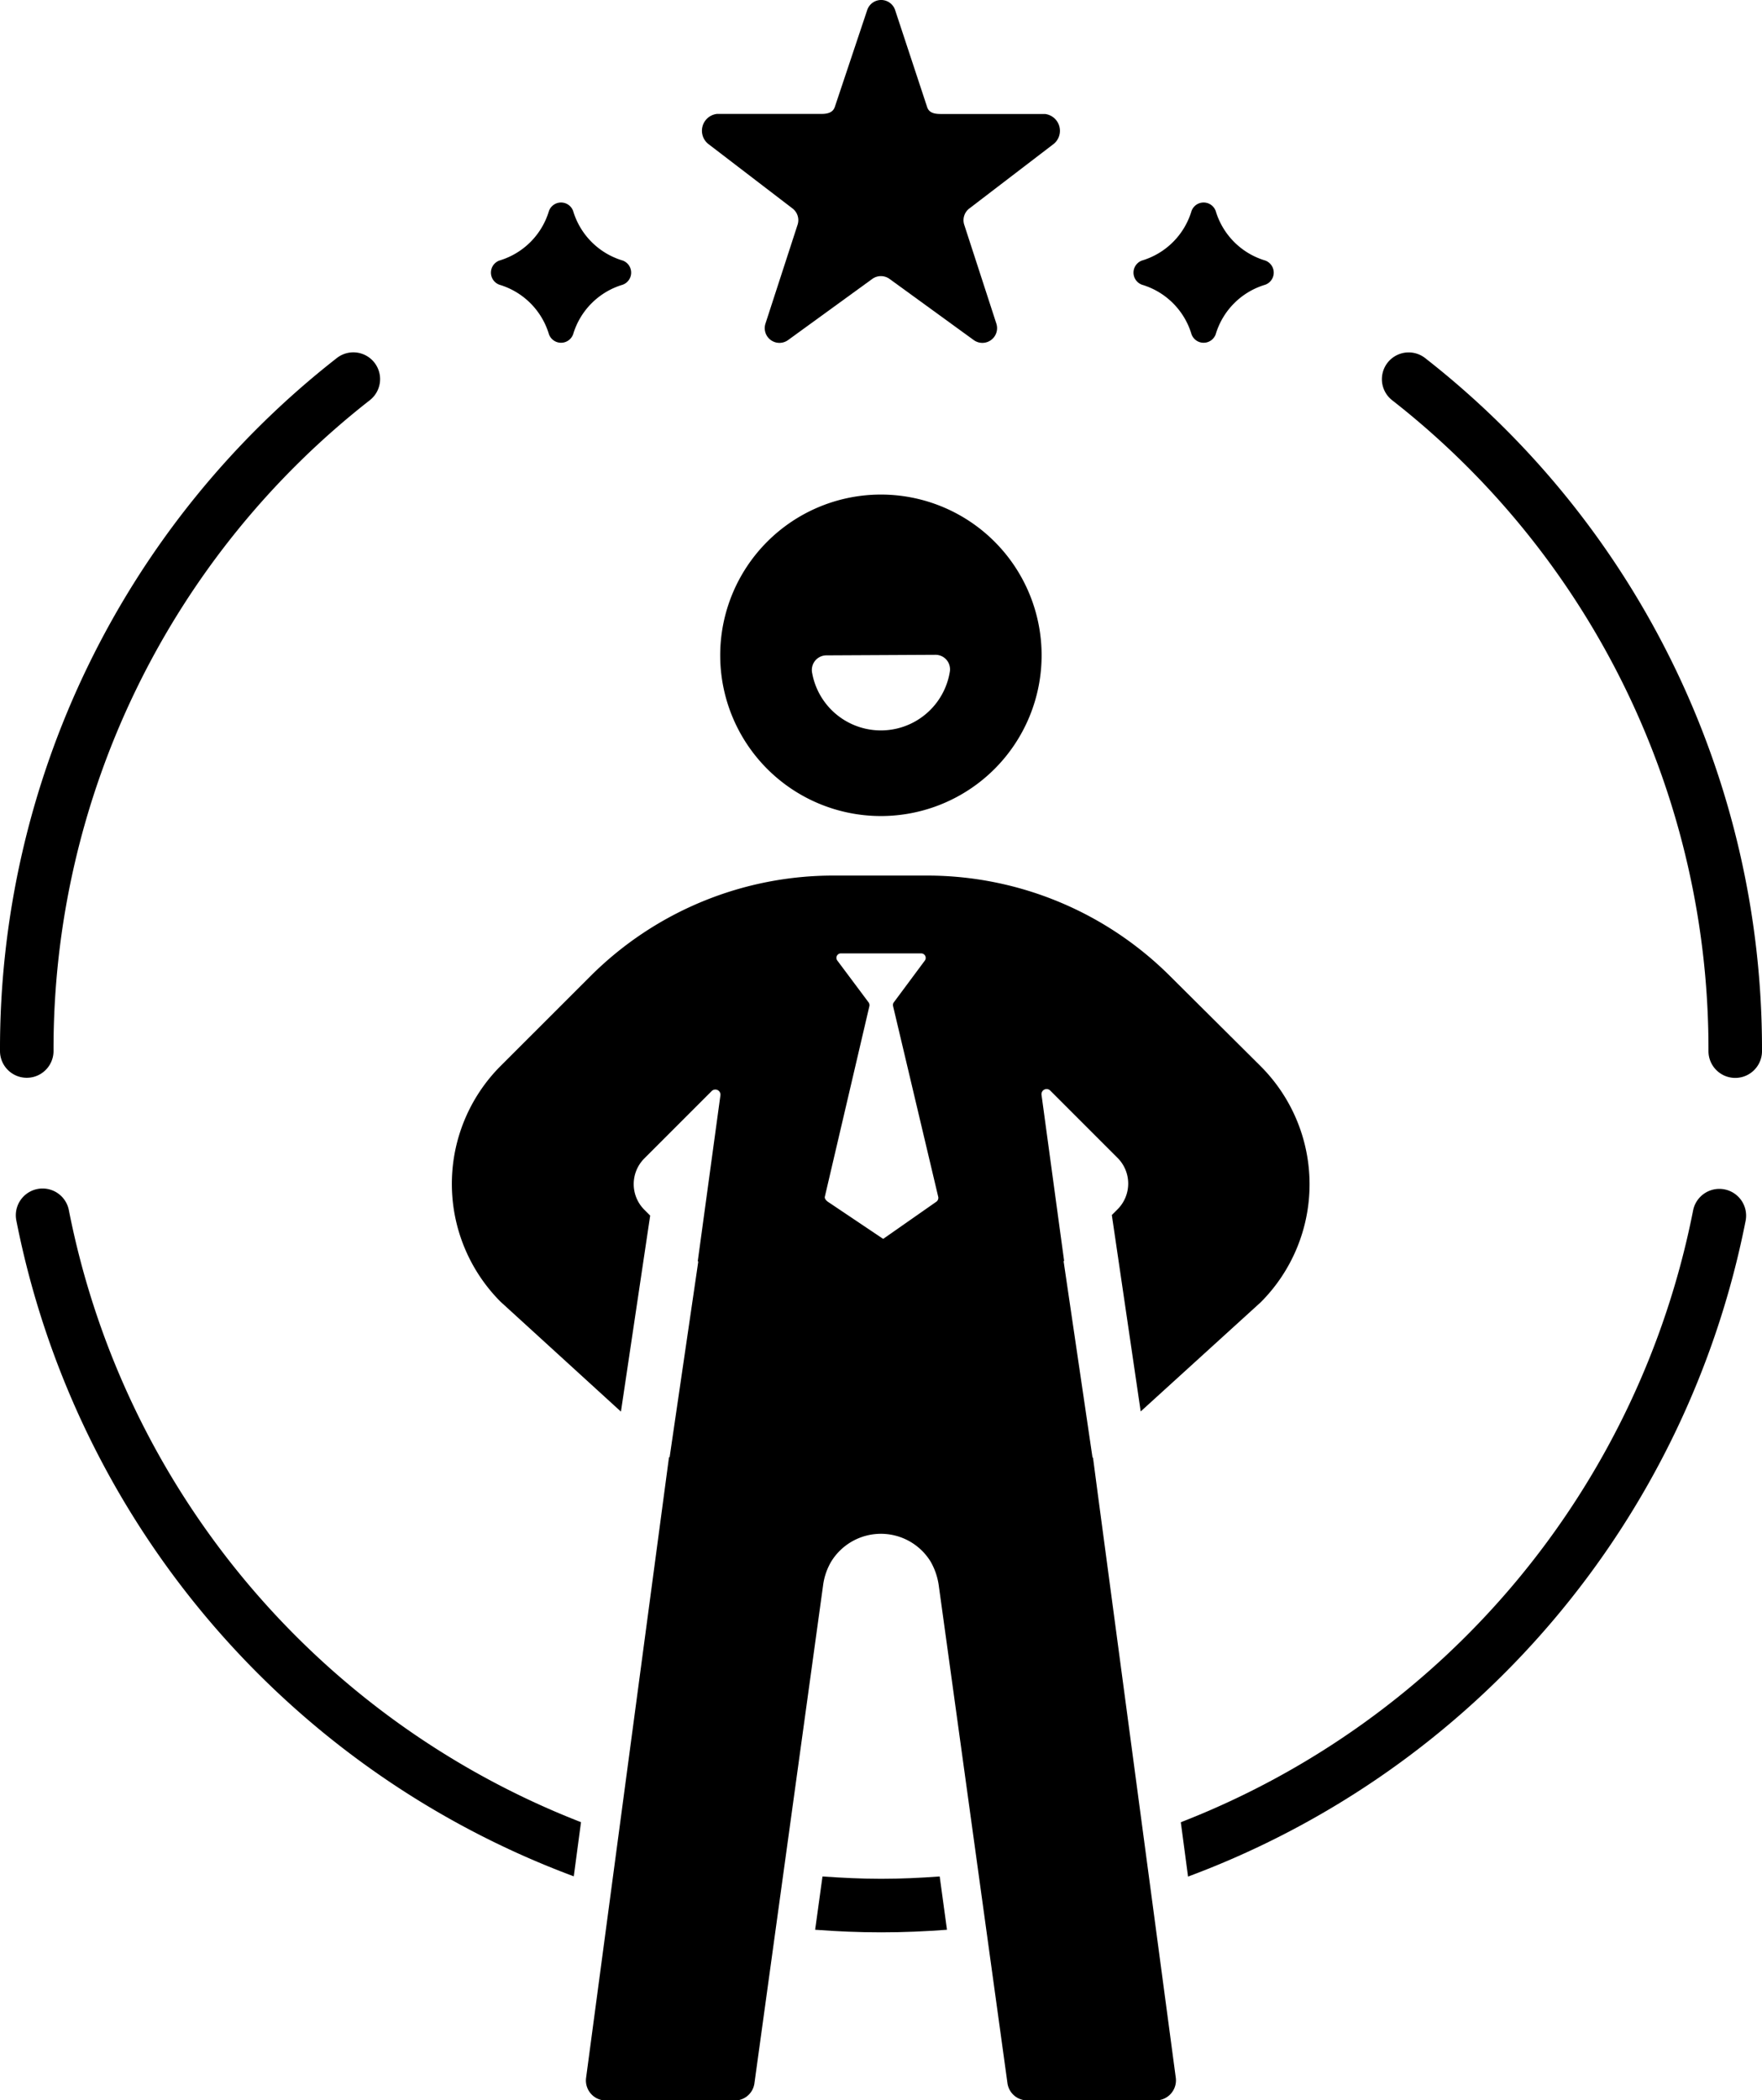
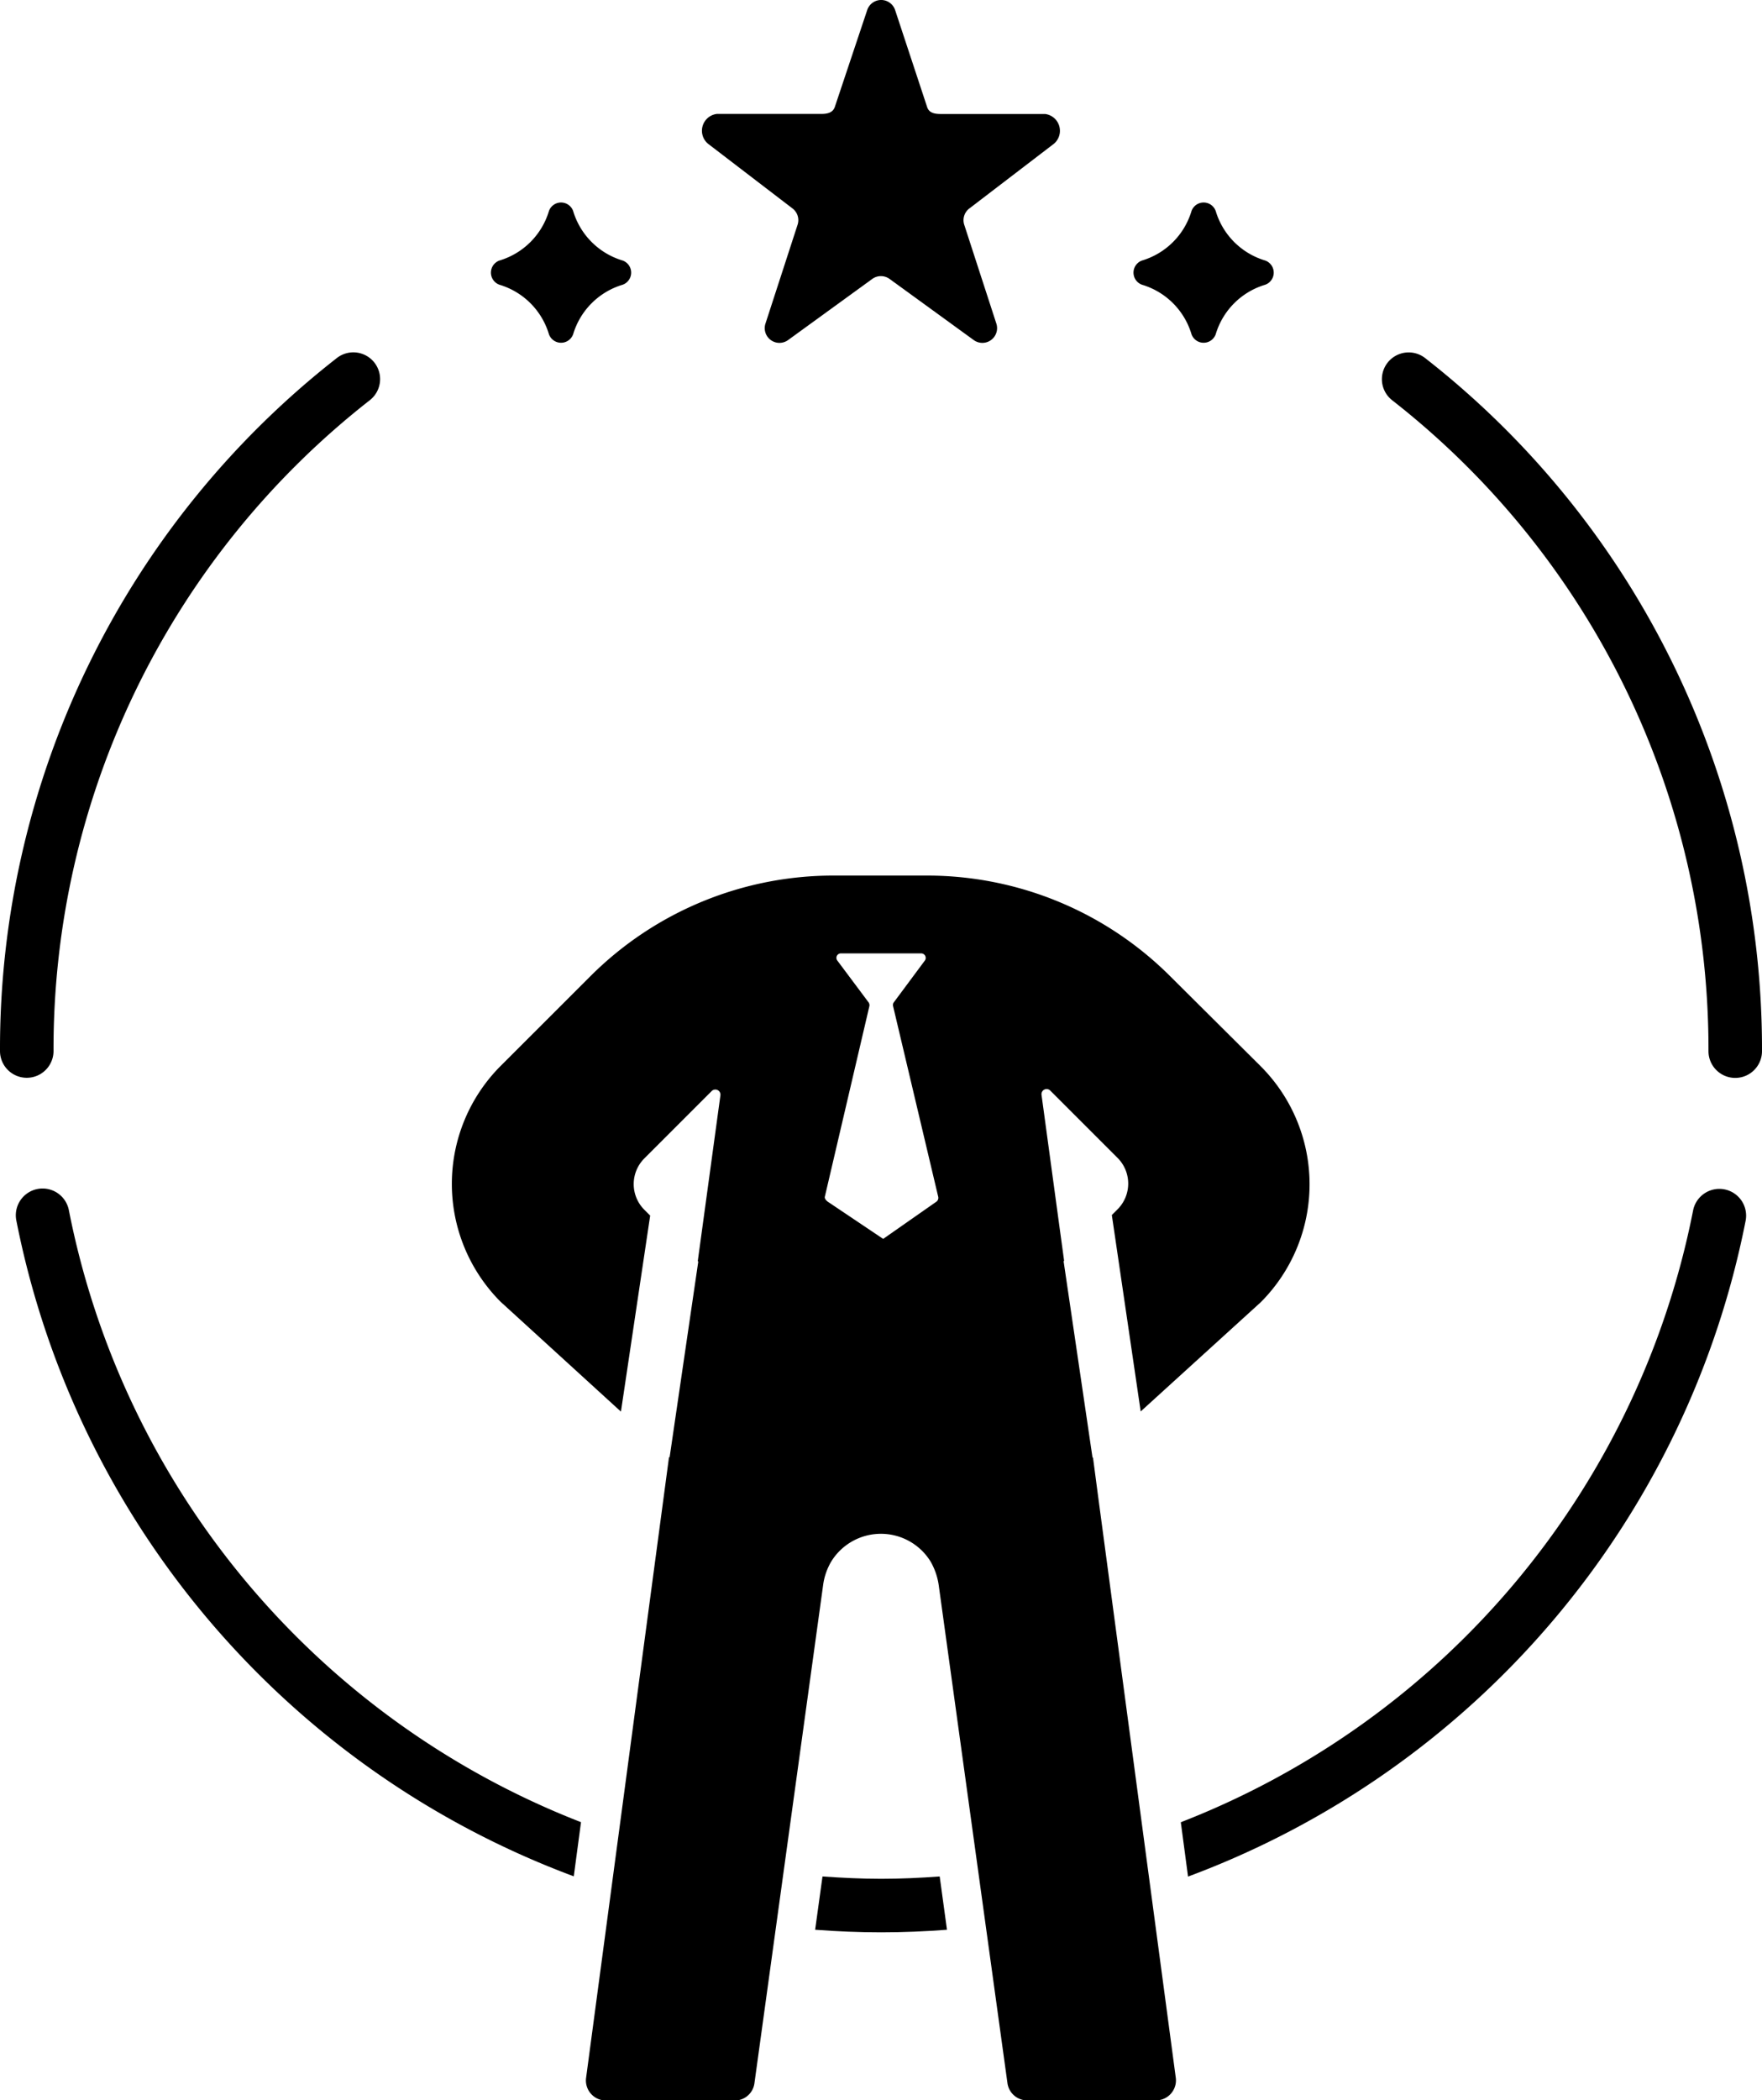
<svg xmlns="http://www.w3.org/2000/svg" id="Icon-srlf_motivated" data-name="Icon-srlf motivated" width="28.507" height="33.97" viewBox="0 0 28.507 33.97">
  <path id="Path_23" data-name="Path 23" d="M372.819,94.682a.433.433,0,1,0-.535.681,13.319,13.319,0,0,1,5.118,10.529.433.433,0,0,0,.866,0A14.18,14.18,0,0,0,372.819,94.682Z" transform="translate(-349.761 -88.889)" />
  <path id="Path_24" data-name="Path 24" d="M53.549,105.89a13.319,13.319,0,0,1,5.118-10.529.433.433,0,1,0-.535-.681,14.18,14.18,0,0,0-5.449,11.209.433.433,0,1,0,.866,0Z" transform="translate(-52.683 -88.888)" />
  <path id="Path_25" data-name="Path 25" d="M334.441,287.924a.433.433,0,0,0-.508.342,13.394,13.394,0,0,1-8.288,9.895l.117.879a14.261,14.261,0,0,0,9.021-10.608A.433.433,0,0,0,334.441,287.924Z" transform="translate(-306.541 -268.685)" />
  <path id="Path_26" data-name="Path 26" d="M65.478,298.135a13.394,13.394,0,0,1-8.286-9.9.433.433,0,0,0-.85.166,14.261,14.261,0,0,0,9.019,10.61Z" transform="translate(-56.078 -268.66)" />
  <path id="Path_27" data-name="Path 27" d="M243.1,446.8c-.313.023-.628.038-.947.038s-.635-.016-.949-.038l-.119.862c.353.027.709.042,1.067.042s.713-.015,1.066-.042Z" transform="translate(-227.897 -416.447)" />
  <path id="Path_28" data-name="Path 28" d="M166.309,61.228a1.192,1.192,0,0,1,.8.8.208.208,0,0,0,.392,0,1.192,1.192,0,0,1,.8-.8.208.208,0,0,0,0-.392,1.192,1.192,0,0,1-.8-.8.208.208,0,0,0-.392,0,1.192,1.192,0,0,1-.8.8A.208.208,0,0,0,166.309,61.228Z" transform="translate(-158.228 -56.622)" />
  <path id="Path_29" data-name="Path 29" d="M314.846,61.228a1.191,1.191,0,0,1,.8.8.208.208,0,0,0,.392,0,1.191,1.191,0,0,1,.8-.8.208.208,0,0,0,0-.392,1.191,1.191,0,0,1-.8-.8.208.208,0,0,0-.392,0,1.192,1.192,0,0,1-.8.8A.208.208,0,0,0,314.846,61.228Z" transform="translate(-296.369 -56.622)" />
  <path id="Path_30" data-name="Path 30" d="M216.422,16.514a.238.238,0,0,1,.086.266l-.52,1.6a.238.238,0,0,0,.366.266l1.362-.989a.238.238,0,0,1,.28,0l1.362.989a.238.238,0,0,0,.366-.266l-.52-1.6a.238.238,0,0,1,.087-.266l1.362-1.042a.274.274,0,0,0-.14-.483h-1.683c-.1,0-.194-.014-.226-.112l-.52-1.575a.238.238,0,0,0-.452.013l-.52,1.555c-.032.1-.123.118-.226.118H215.2a.274.274,0,0,0-.14.483Z" transform="translate(-203.604 -13.145)" />
-   <path id="Path_31" data-name="Path 31" d="M221.827,127.446a2.6,2.6,0,1,0,2.6,2.6A2.6,2.6,0,0,0,221.827,127.446Zm1.115,2.866a1.13,1.13,0,0,1-2.229.011.236.236,0,0,1,.232-.276l1.763-.009a.235.235,0,0,1,.181.082A.237.237,0,0,1,222.942,130.312Z" transform="translate(-207.575 -119.446)" />
  <path id="Path_32" data-name="Path 32" d="M167.663,225.511l-.079-.6-.007.006-.468-3.178.008-.008-.082-.6-.283-2.081a.083.083,0,0,1,.142-.071l1.088,1.088a.588.588,0,0,1,0,.831l-.093.093.467,3.177L170.3,222.4a2.7,2.7,0,0,0,0-3.813l0,0-1.463-1.455A5.566,5.566,0,0,0,164.9,215.5h-1.5a5.559,5.559,0,0,0-3.938,1.619L158,218.58h0a2.7,2.7,0,0,0,0,3.814l1.947,1.777L160.42,221l-.094-.094a.587.587,0,0,1,0-.831l1.088-1.088a.083.083,0,0,1,.142.071l-.366,2.679.008.008-.464,3.168-.009-.008-1.342,10.044a.324.324,0,0,0,.334.365h2.055a.322.322,0,0,0,.334-.273l1.113-8.071a1.013,1.013,0,0,1,.131-.375.944.944,0,0,1,1.606,0,1.069,1.069,0,0,1,.132.381l1.113,8.062a.323.323,0,0,0,.334.274h2.055a.324.324,0,0,0,.334-.364Zm-2.615-4.734-.858.6-.894-.6c-.026-.018-.058-.051-.05-.083l.721-3.084a.081.081,0,0,0-.018-.065l-.5-.669a.072.072,0,0,1,.061-.117H164.8a.073.073,0,0,1,.063.117l-.5.673a.073.073,0,0,0-.013.063l.73,3.083A.077.077,0,0,1,165.048,220.777Z" transform="translate(-149.901 -201.337)" />
</svg>